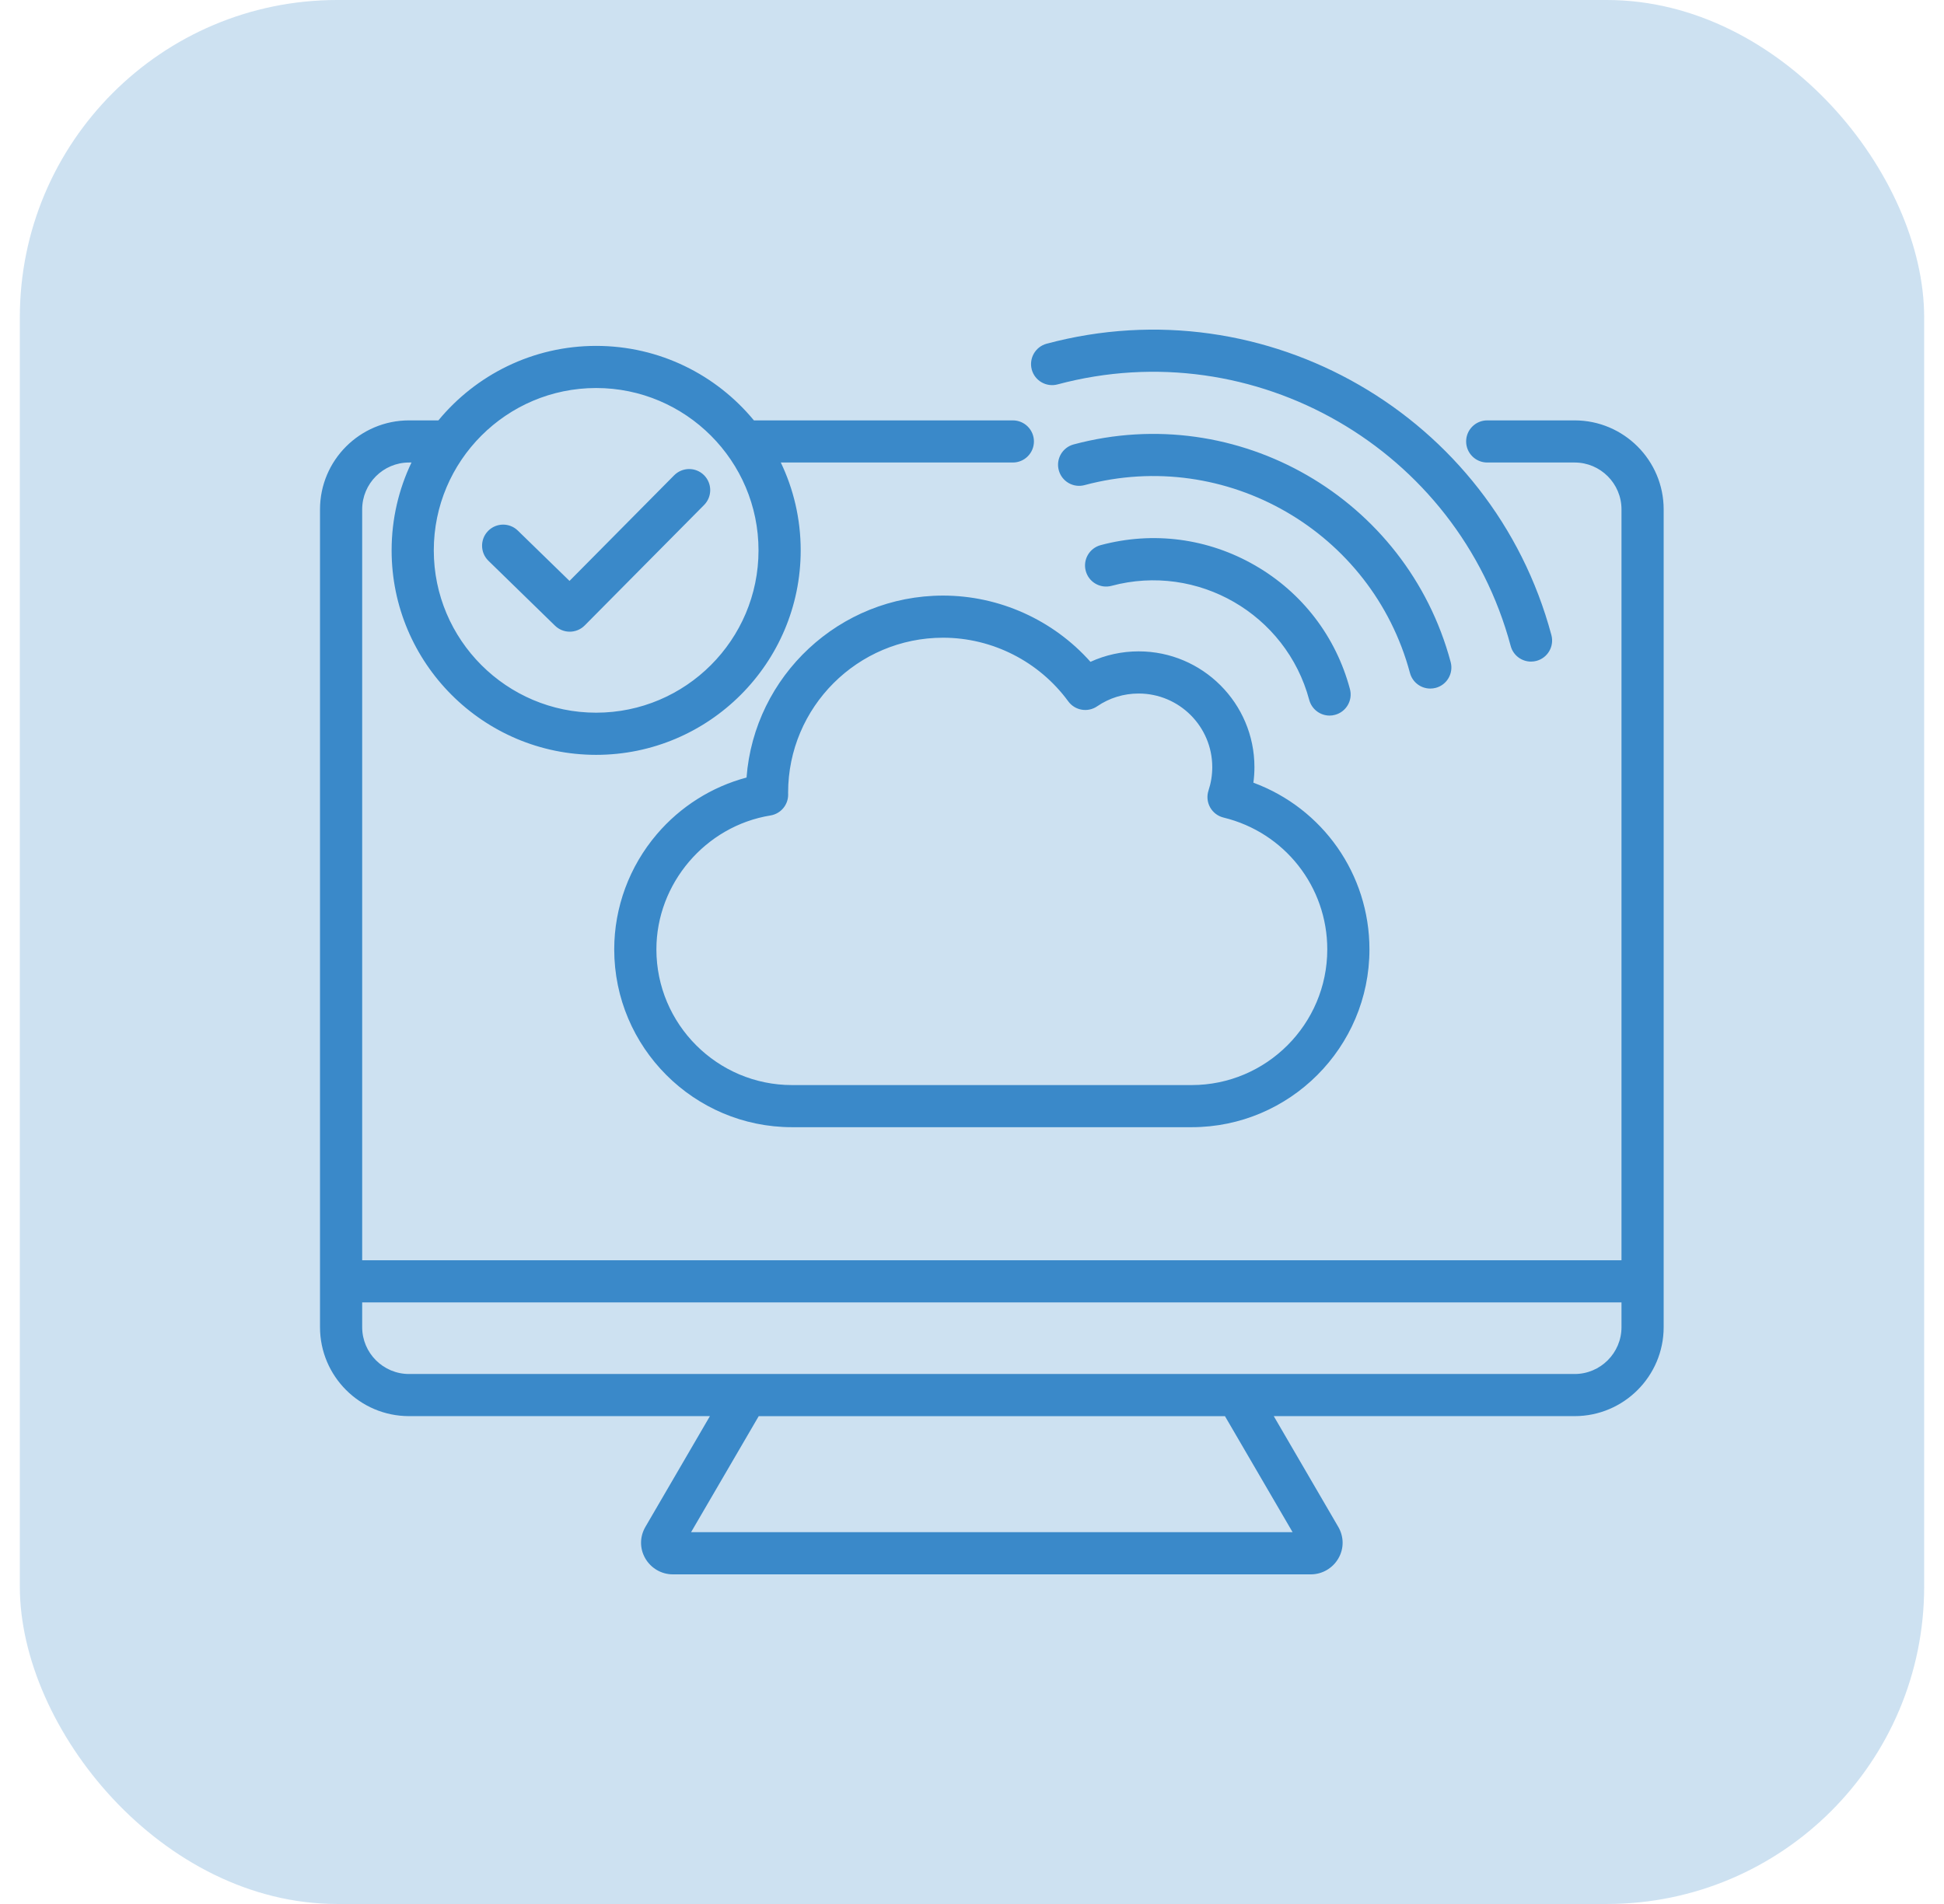
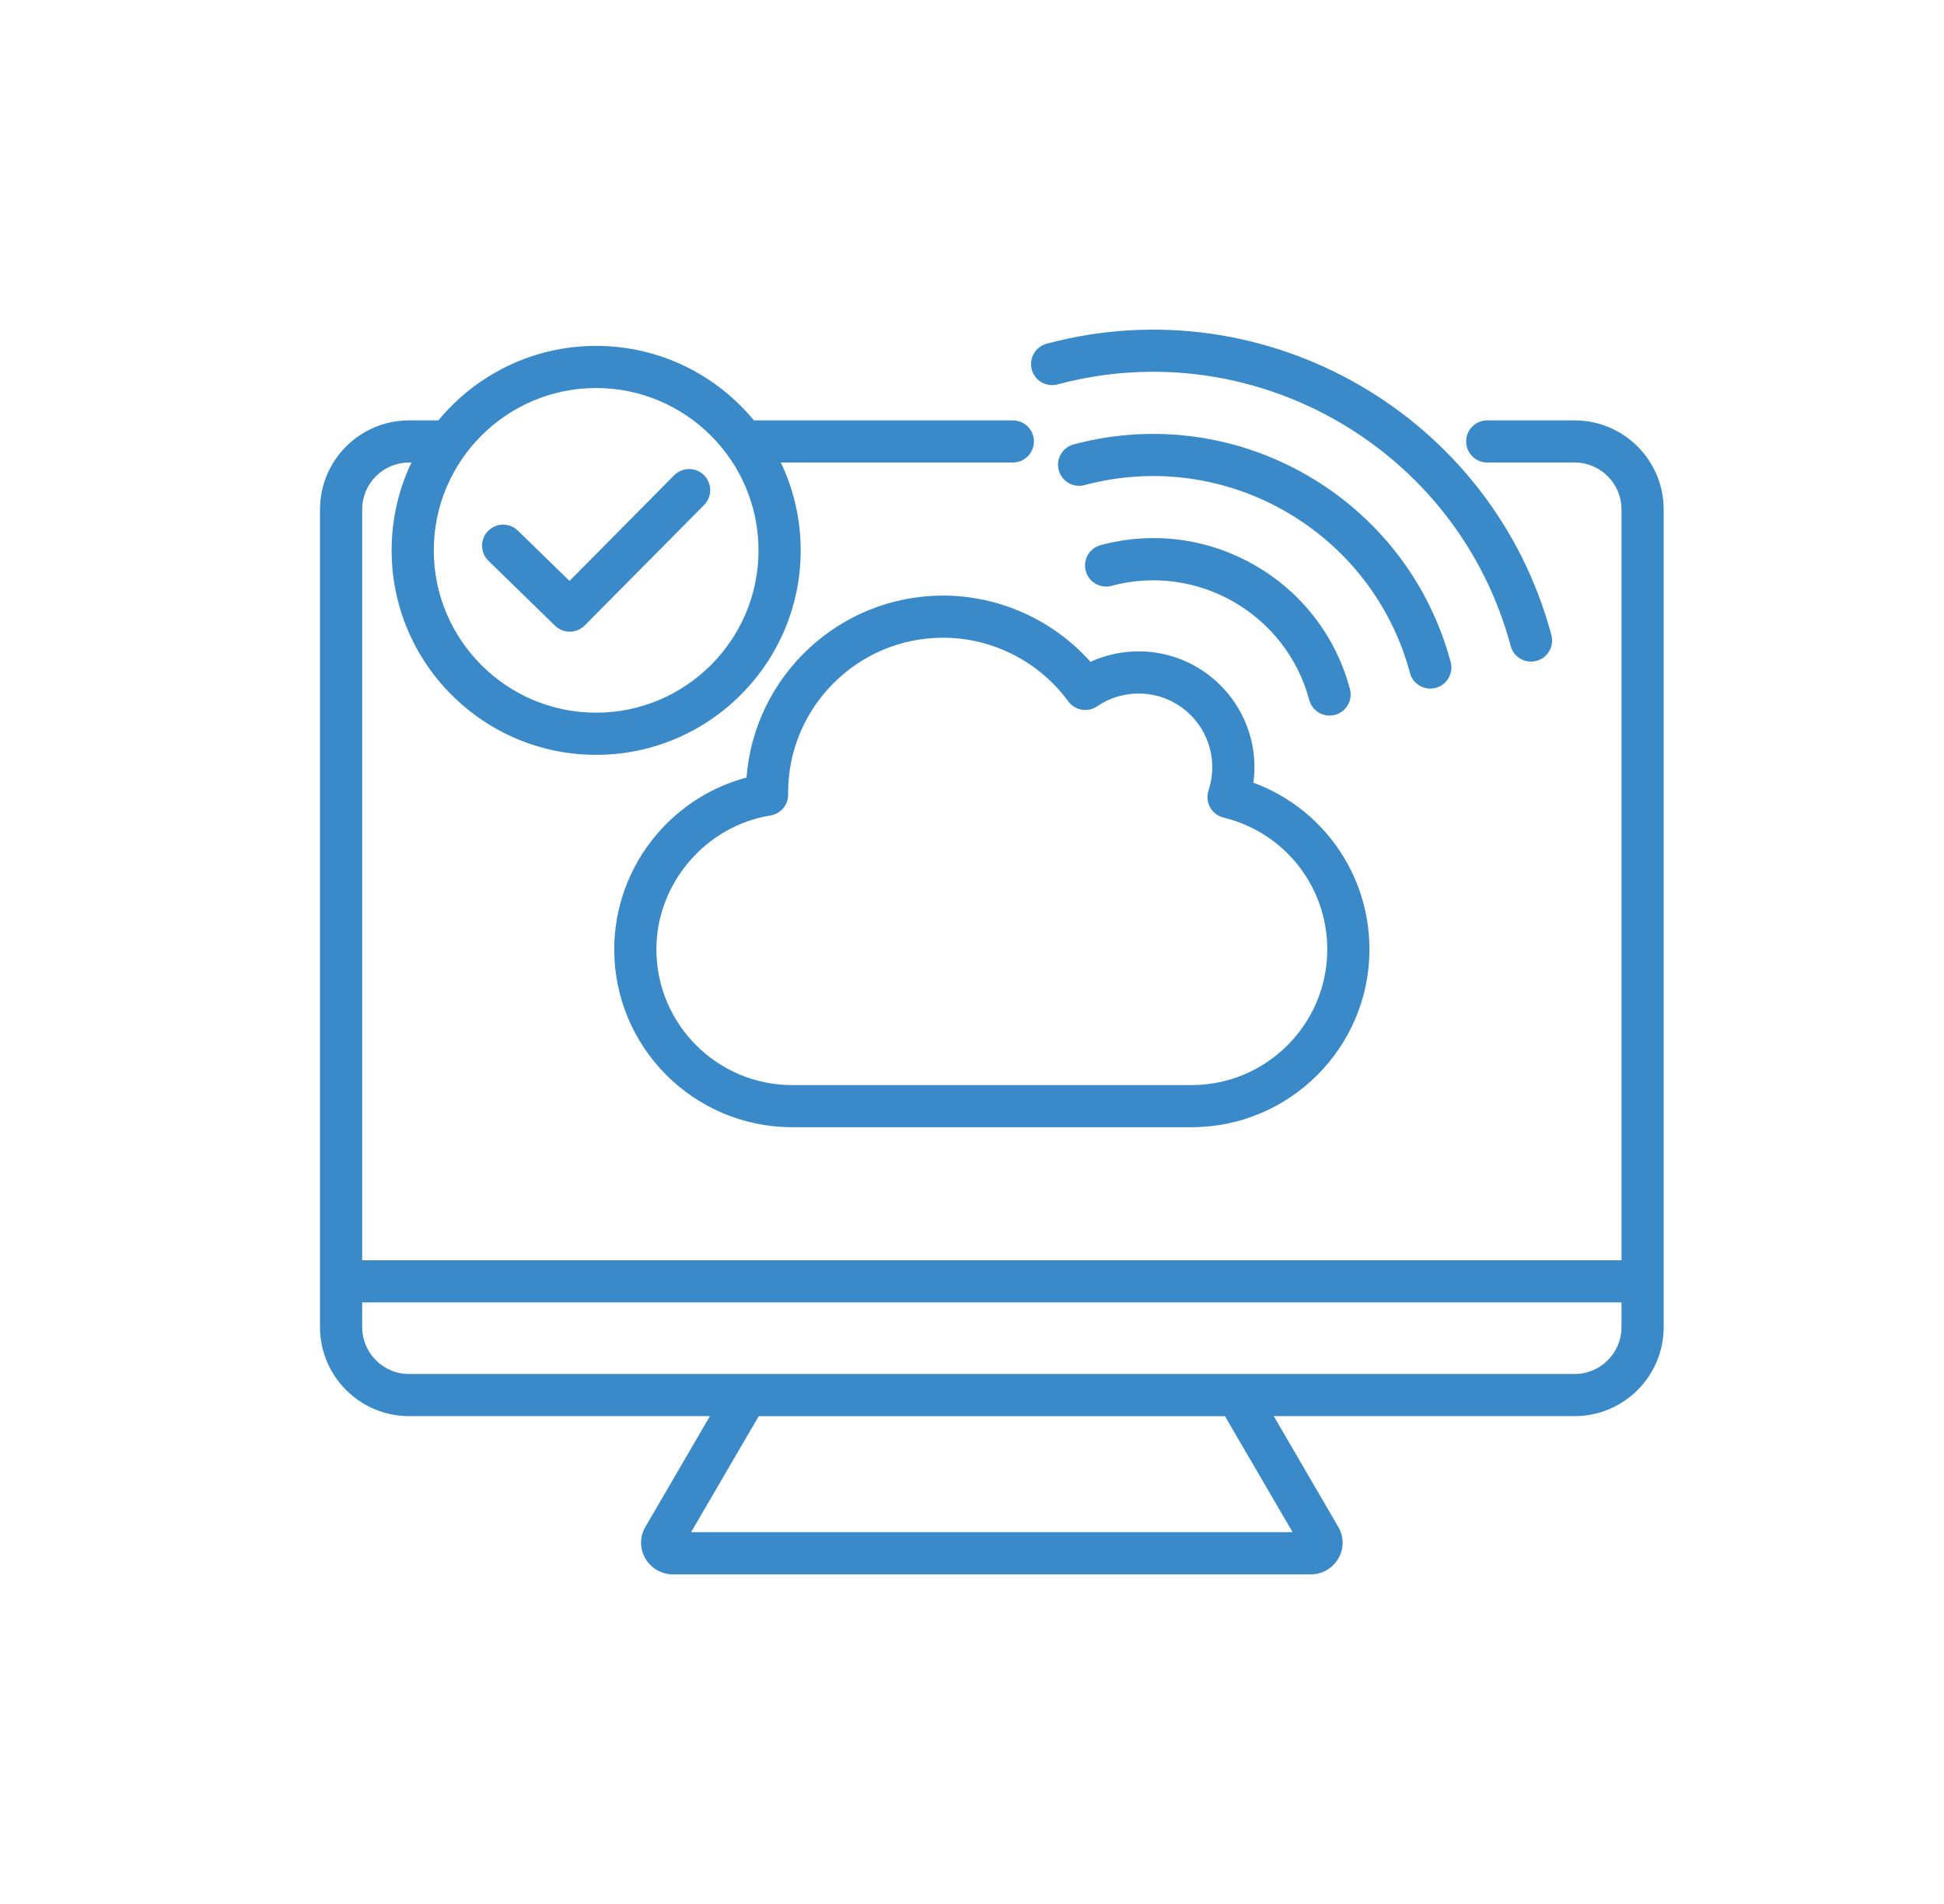
<svg xmlns="http://www.w3.org/2000/svg" width="49" height="48" viewBox="0 0 49 48" fill="none">
-   <rect opacity="0.25" x="0.5" width="48" height="48" rx="8" fill="#3A89C9" />
  <path d="M39.69 10.598H37.486C37.193 10.598 36.955 10.836 36.955 11.129C36.955 11.422 37.193 11.66 37.486 11.66H39.69C40.341 11.66 40.871 12.19 40.871 12.842V31.771H9.129V12.842C9.129 12.19 9.659 11.66 10.31 11.66H10.372C10.051 12.332 9.871 13.082 9.871 13.875C9.871 16.717 12.184 19.03 15.026 19.03C17.869 19.03 20.182 16.717 20.182 13.875C20.182 13.082 20.002 12.332 19.681 11.66H25.53C25.823 11.66 26.061 11.422 26.061 11.129C26.061 10.836 25.823 10.598 25.53 10.598H19.003C18.057 9.451 16.626 8.72 15.026 8.72C13.427 8.72 11.996 9.452 11.05 10.598H10.31C9.073 10.598 8.066 11.604 8.066 12.842V33.458C8.066 34.695 9.073 35.701 10.31 35.701H17.894L16.269 38.491C16.123 38.741 16.121 39.038 16.264 39.286C16.407 39.535 16.673 39.69 16.958 39.69H33.042C33.327 39.69 33.593 39.535 33.736 39.286C33.879 39.038 33.877 38.741 33.731 38.491L32.106 35.701H39.69C40.927 35.701 41.934 34.695 41.934 33.458V12.842C41.934 11.604 40.927 10.598 39.69 10.598ZM15.026 9.782C17.283 9.782 19.119 11.618 19.119 13.875C19.119 16.131 17.283 17.967 15.026 17.967C12.77 17.967 10.934 16.131 10.934 13.875C10.934 11.618 12.77 9.782 15.026 9.782ZM32.581 38.627H17.419L19.124 35.702H30.876L32.581 38.627ZM39.69 34.639H10.31C9.659 34.639 9.129 34.109 9.129 33.458V32.834H40.871V33.458C40.871 34.109 40.341 34.639 39.69 34.639ZM35.539 16.965C34.583 13.399 30.904 11.274 27.337 12.23C27.054 12.306 26.763 12.138 26.687 11.854C26.611 11.571 26.779 11.28 27.062 11.204C31.195 10.097 35.458 12.558 36.565 16.69C36.641 16.974 36.473 17.265 36.19 17.341C36.144 17.353 36.097 17.359 36.052 17.359C35.817 17.359 35.603 17.203 35.539 16.965ZM26.006 9.316C25.931 9.032 26.099 8.741 26.382 8.665C31.915 7.183 37.622 10.478 39.104 16.01C39.18 16.294 39.012 16.585 38.728 16.661C38.682 16.673 38.636 16.679 38.59 16.679C38.356 16.679 38.141 16.523 38.078 16.285C36.747 11.319 31.624 8.361 26.657 9.691C26.374 9.767 26.082 9.599 26.006 9.316ZM27.367 14.393C27.291 14.11 27.459 13.819 27.743 13.743C29.067 13.388 30.449 13.57 31.636 14.255C32.823 14.94 33.672 16.047 34.026 17.371C34.102 17.654 33.934 17.945 33.651 18.021C33.605 18.034 33.559 18.04 33.513 18.04C33.279 18.04 33.064 17.883 33 17.645C32.42 15.479 30.184 14.188 28.018 14.769C27.734 14.845 27.443 14.677 27.367 14.393ZM23.771 15.015C21.16 15.015 19.012 17.04 18.817 19.602C17.942 19.835 17.15 20.333 16.555 21.032C15.863 21.844 15.482 22.875 15.482 23.934C15.482 26.406 17.493 28.417 19.965 28.417H30.035C32.507 28.417 34.518 26.406 34.518 23.934C34.518 22.038 33.338 20.377 31.593 19.732C31.61 19.602 31.619 19.471 31.619 19.34C31.619 17.731 30.31 16.421 28.7 16.421C28.277 16.421 27.865 16.512 27.486 16.685C26.549 15.632 25.192 15.015 23.771 15.015ZM27.655 17.806C27.963 17.595 28.325 17.484 28.7 17.484C29.724 17.484 30.556 18.316 30.556 19.34C30.556 19.541 30.524 19.738 30.462 19.927C30.415 20.068 30.429 20.222 30.501 20.352C30.573 20.482 30.696 20.576 30.84 20.611C32.38 20.986 33.455 22.353 33.455 23.934C33.455 25.82 31.921 27.355 30.035 27.355H19.965C18.079 27.355 16.545 25.82 16.545 23.934C16.545 22.275 17.781 20.824 19.42 20.558C19.679 20.516 19.869 20.291 19.866 20.028L19.865 19.983C19.865 17.829 21.617 16.077 23.771 16.077C25.013 16.077 26.192 16.677 26.926 17.681C27.096 17.913 27.418 17.968 27.655 17.806ZM12.312 14.138C12.101 13.933 12.097 13.597 12.302 13.386C12.507 13.176 12.843 13.172 13.053 13.377L14.355 14.645L16.993 11.982C17.2 11.774 17.536 11.772 17.744 11.978C17.953 12.185 17.954 12.521 17.748 12.73L14.739 15.767C14.635 15.872 14.498 15.925 14.361 15.925C14.227 15.925 14.094 15.875 13.99 15.774L12.312 14.138Z" fill="#3A89C9" />
</svg>